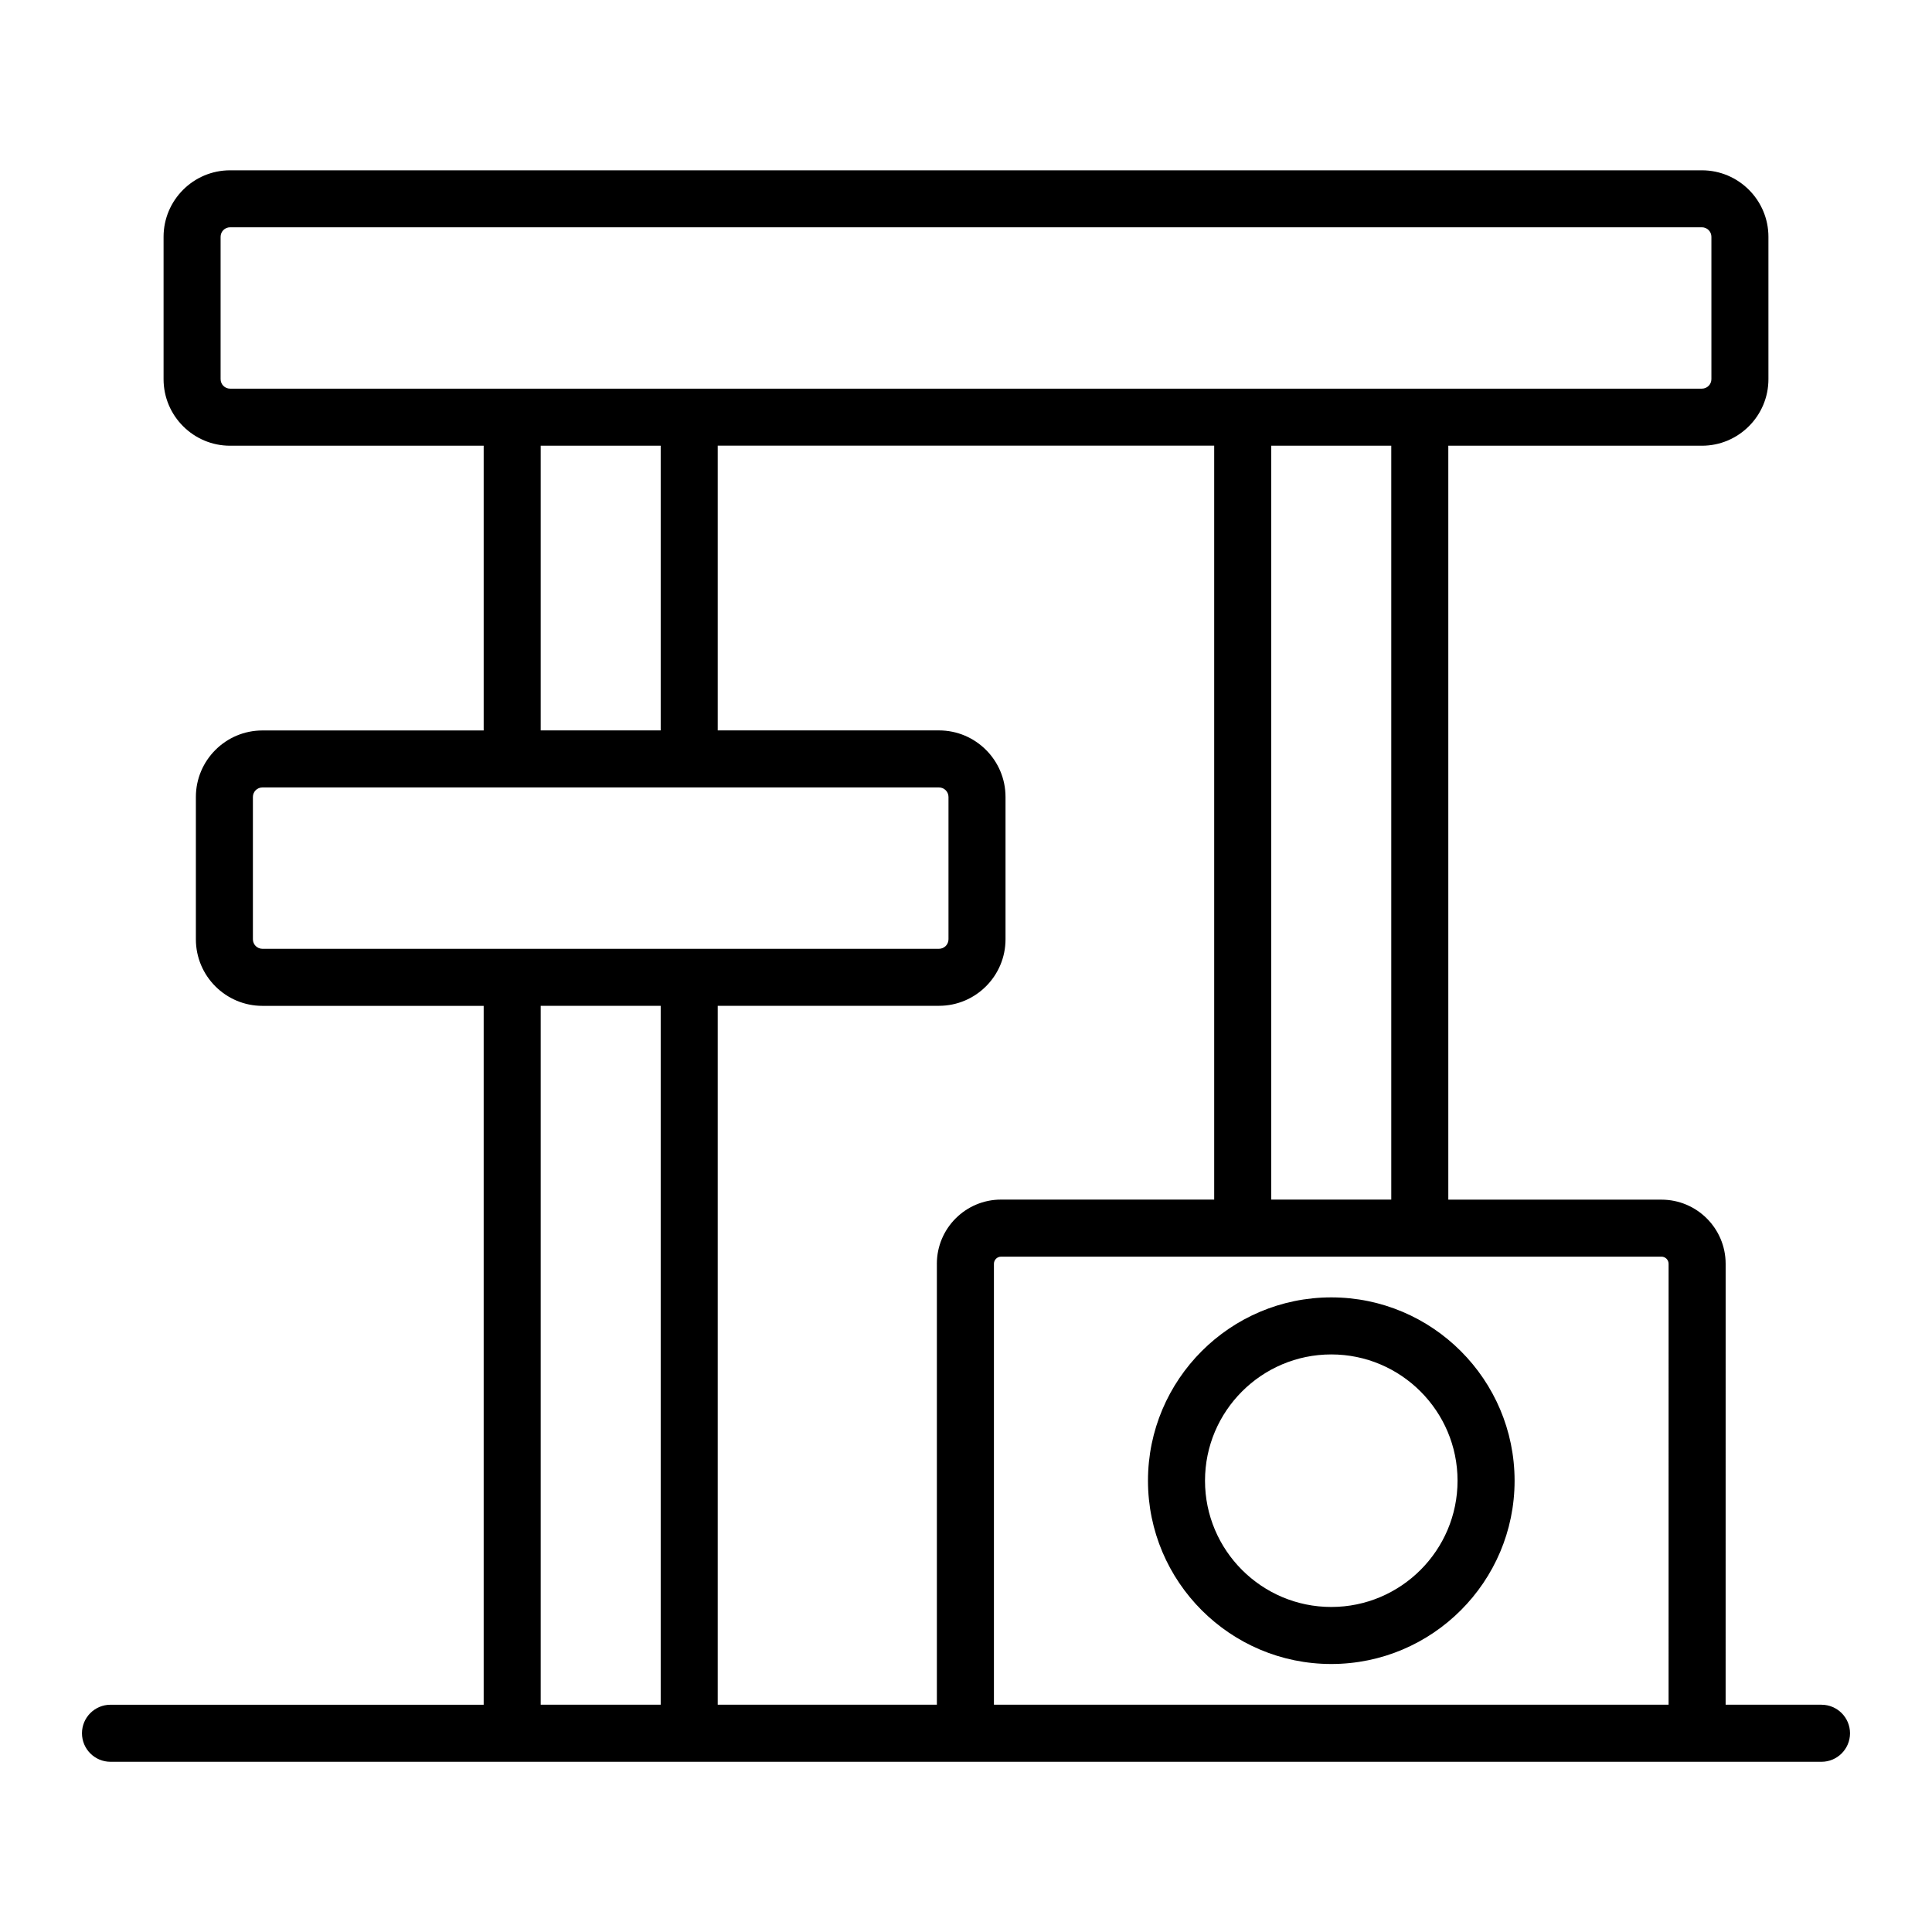
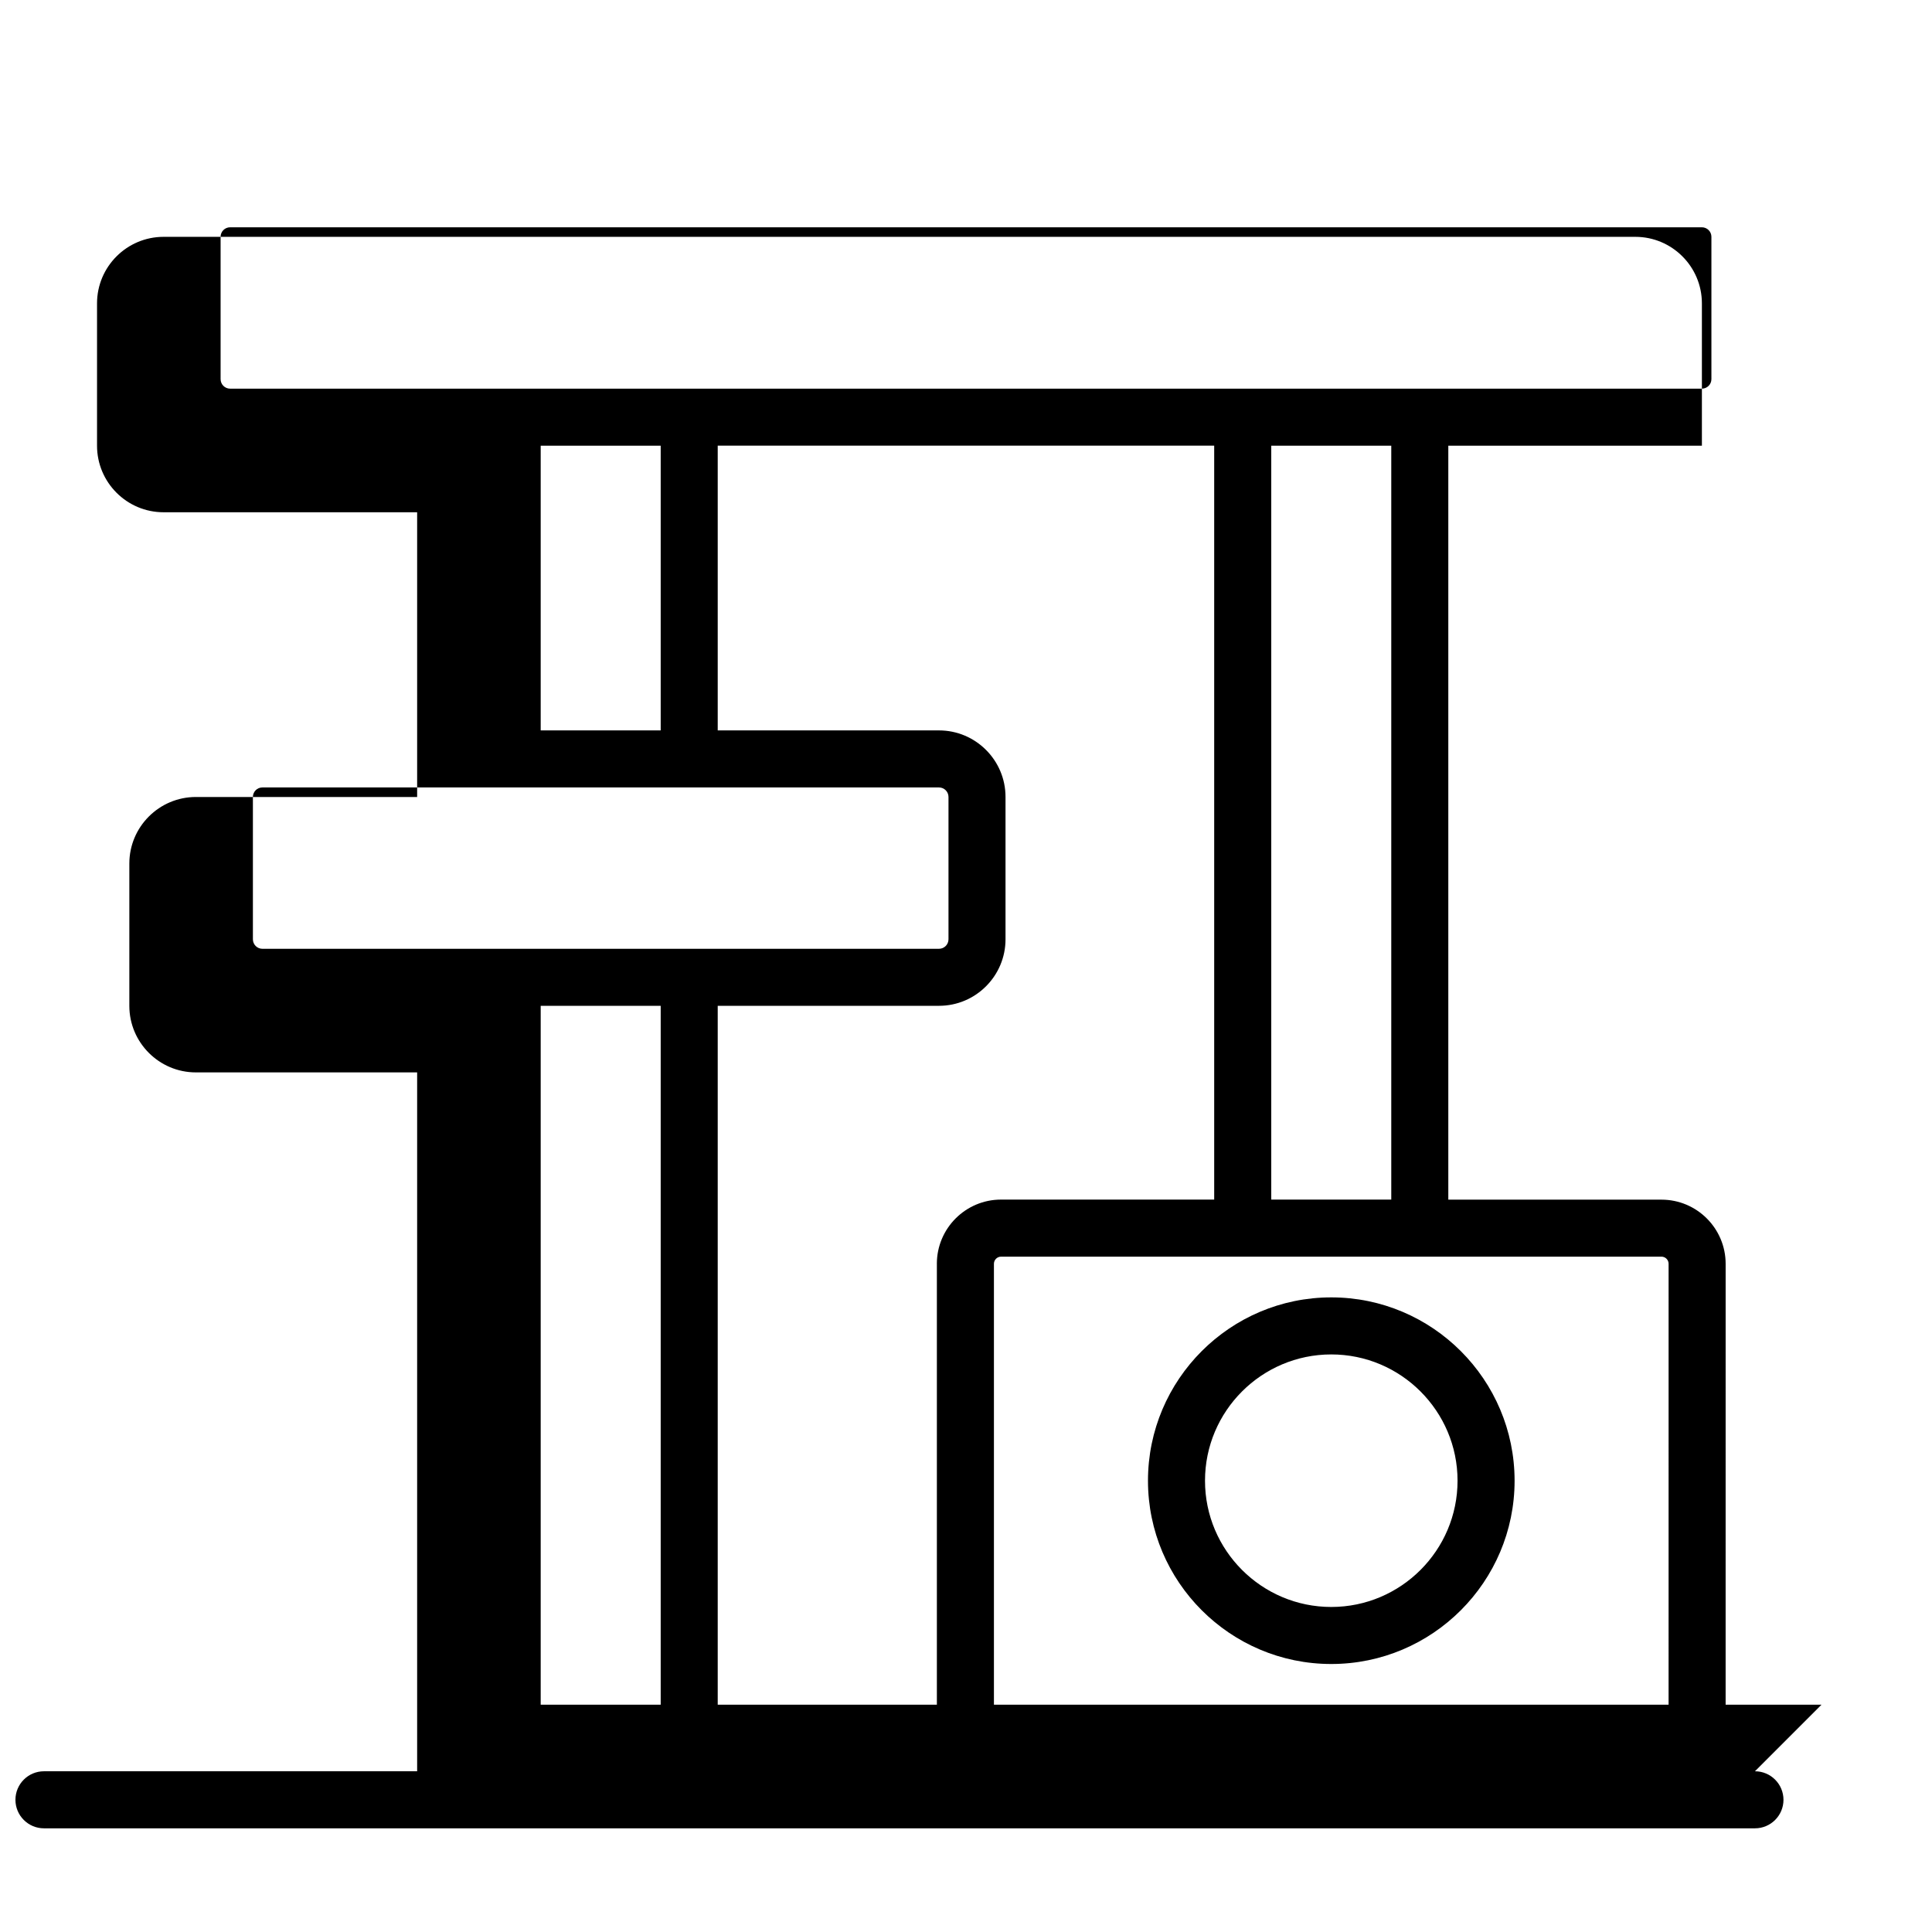
<svg xmlns="http://www.w3.org/2000/svg" fill="#000000" width="800px" height="800px" version="1.1" viewBox="144 144 512 512">
-   <path d="m496.8 487.82c-26.785 0-48.574 21.789-48.574 48.582 0 26.785 21.789 48.574 48.574 48.574 26.789 0 48.582-21.789 48.582-48.574-0.004-26.789-21.793-48.582-48.582-48.582zm0 82.043c-18.449 0-33.461-15.012-33.461-33.461 0-18.453 15.012-33.465 33.461-33.465 18.453 0 33.465 15.012 33.465 33.465 0 18.449-15.012 33.461-33.465 33.461zm129.91 25.902h-25.402l0.004-116.84c0-9.379-7.625-17.004-17-17.004h-56.496v-199.8h67.203c9.723 0 17.633-7.91 17.633-17.633v-37.723c0-9.723-7.91-17.633-17.633-17.633h-390.04c-9.723 0-17.633 7.91-17.633 17.633v37.723c0 9.723 7.91 17.633 17.633 17.633h67.199v75.457h-58.637c-9.723 0-17.633 7.91-17.633 17.633v37.719c0 9.723 7.91 17.633 17.633 17.633h58.637v185.21h-98.895c-4.176 0-7.559 3.387-7.559 7.559 0 4.172 3.383 7.559 7.559 7.559h453.43c4.172 0 7.559-3.387 7.559-7.559-0.004-4.172-3.387-7.559-7.562-7.559zm-421.73-348.77c-1.391 0-2.519-1.129-2.519-2.519v-37.723c0-1.391 1.129-2.519 2.519-2.519h390.04c1.387 0 2.519 1.129 2.519 2.519v37.723c0 1.391-1.133 2.519-2.519 2.519zm307.72 15.113v199.8h-31.805v-199.8zm-193.61 0v75.457h-31.801v-75.457zm-105.55 133.33c-1.391 0-2.519-1.129-2.519-2.519v-37.719c0-1.391 1.129-2.519 2.519-2.519h179.3c1.391 0 2.519 1.129 2.519 2.519v37.719c0 1.391-1.129 2.519-2.519 2.519zm105.55 200.32h-31.801v-185.21h31.801zm73.191-116.84v116.84h-58.078v-185.21h58.637c9.723 0 17.633-7.91 17.633-17.633v-37.719c0-9.723-7.91-17.633-17.633-17.633l-58.637-0.004v-75.457h131.57v199.8h-56.492c-9.375 0-17.004 7.625-17.004 17.004zm193.91 116.84h-178.79v-116.84c0-1.043 0.848-1.891 1.891-1.891h175.02c1.039 0 1.883 0.848 1.883 1.891z" />
+   <path d="m496.8 487.82c-26.785 0-48.574 21.789-48.574 48.582 0 26.785 21.789 48.574 48.574 48.574 26.789 0 48.582-21.789 48.582-48.574-0.004-26.789-21.793-48.582-48.582-48.582zm0 82.043c-18.449 0-33.461-15.012-33.461-33.461 0-18.453 15.012-33.465 33.461-33.465 18.453 0 33.465 15.012 33.465 33.465 0 18.449-15.012 33.461-33.465 33.461zm129.91 25.902h-25.402l0.004-116.84c0-9.379-7.625-17.004-17-17.004h-56.496v-199.8h67.203v-37.723c0-9.723-7.91-17.633-17.633-17.633h-390.04c-9.723 0-17.633 7.91-17.633 17.633v37.723c0 9.723 7.91 17.633 17.633 17.633h67.199v75.457h-58.637c-9.723 0-17.633 7.91-17.633 17.633v37.719c0 9.723 7.91 17.633 17.633 17.633h58.637v185.21h-98.895c-4.176 0-7.559 3.387-7.559 7.559 0 4.172 3.383 7.559 7.559 7.559h453.43c4.172 0 7.559-3.387 7.559-7.559-0.004-4.172-3.387-7.559-7.562-7.559zm-421.73-348.77c-1.391 0-2.519-1.129-2.519-2.519v-37.723c0-1.391 1.129-2.519 2.519-2.519h390.04c1.387 0 2.519 1.129 2.519 2.519v37.723c0 1.391-1.133 2.519-2.519 2.519zm307.72 15.113v199.8h-31.805v-199.8zm-193.61 0v75.457h-31.801v-75.457zm-105.55 133.33c-1.391 0-2.519-1.129-2.519-2.519v-37.719c0-1.391 1.129-2.519 2.519-2.519h179.3c1.391 0 2.519 1.129 2.519 2.519v37.719c0 1.391-1.129 2.519-2.519 2.519zm105.55 200.32h-31.801v-185.21h31.801zm73.191-116.84v116.84h-58.078v-185.21h58.637c9.723 0 17.633-7.91 17.633-17.633v-37.719c0-9.723-7.91-17.633-17.633-17.633l-58.637-0.004v-75.457h131.57v199.8h-56.492c-9.375 0-17.004 7.625-17.004 17.004zm193.91 116.84h-178.79v-116.84c0-1.043 0.848-1.891 1.891-1.891h175.02c1.039 0 1.883 0.848 1.883 1.891z" />
</svg>